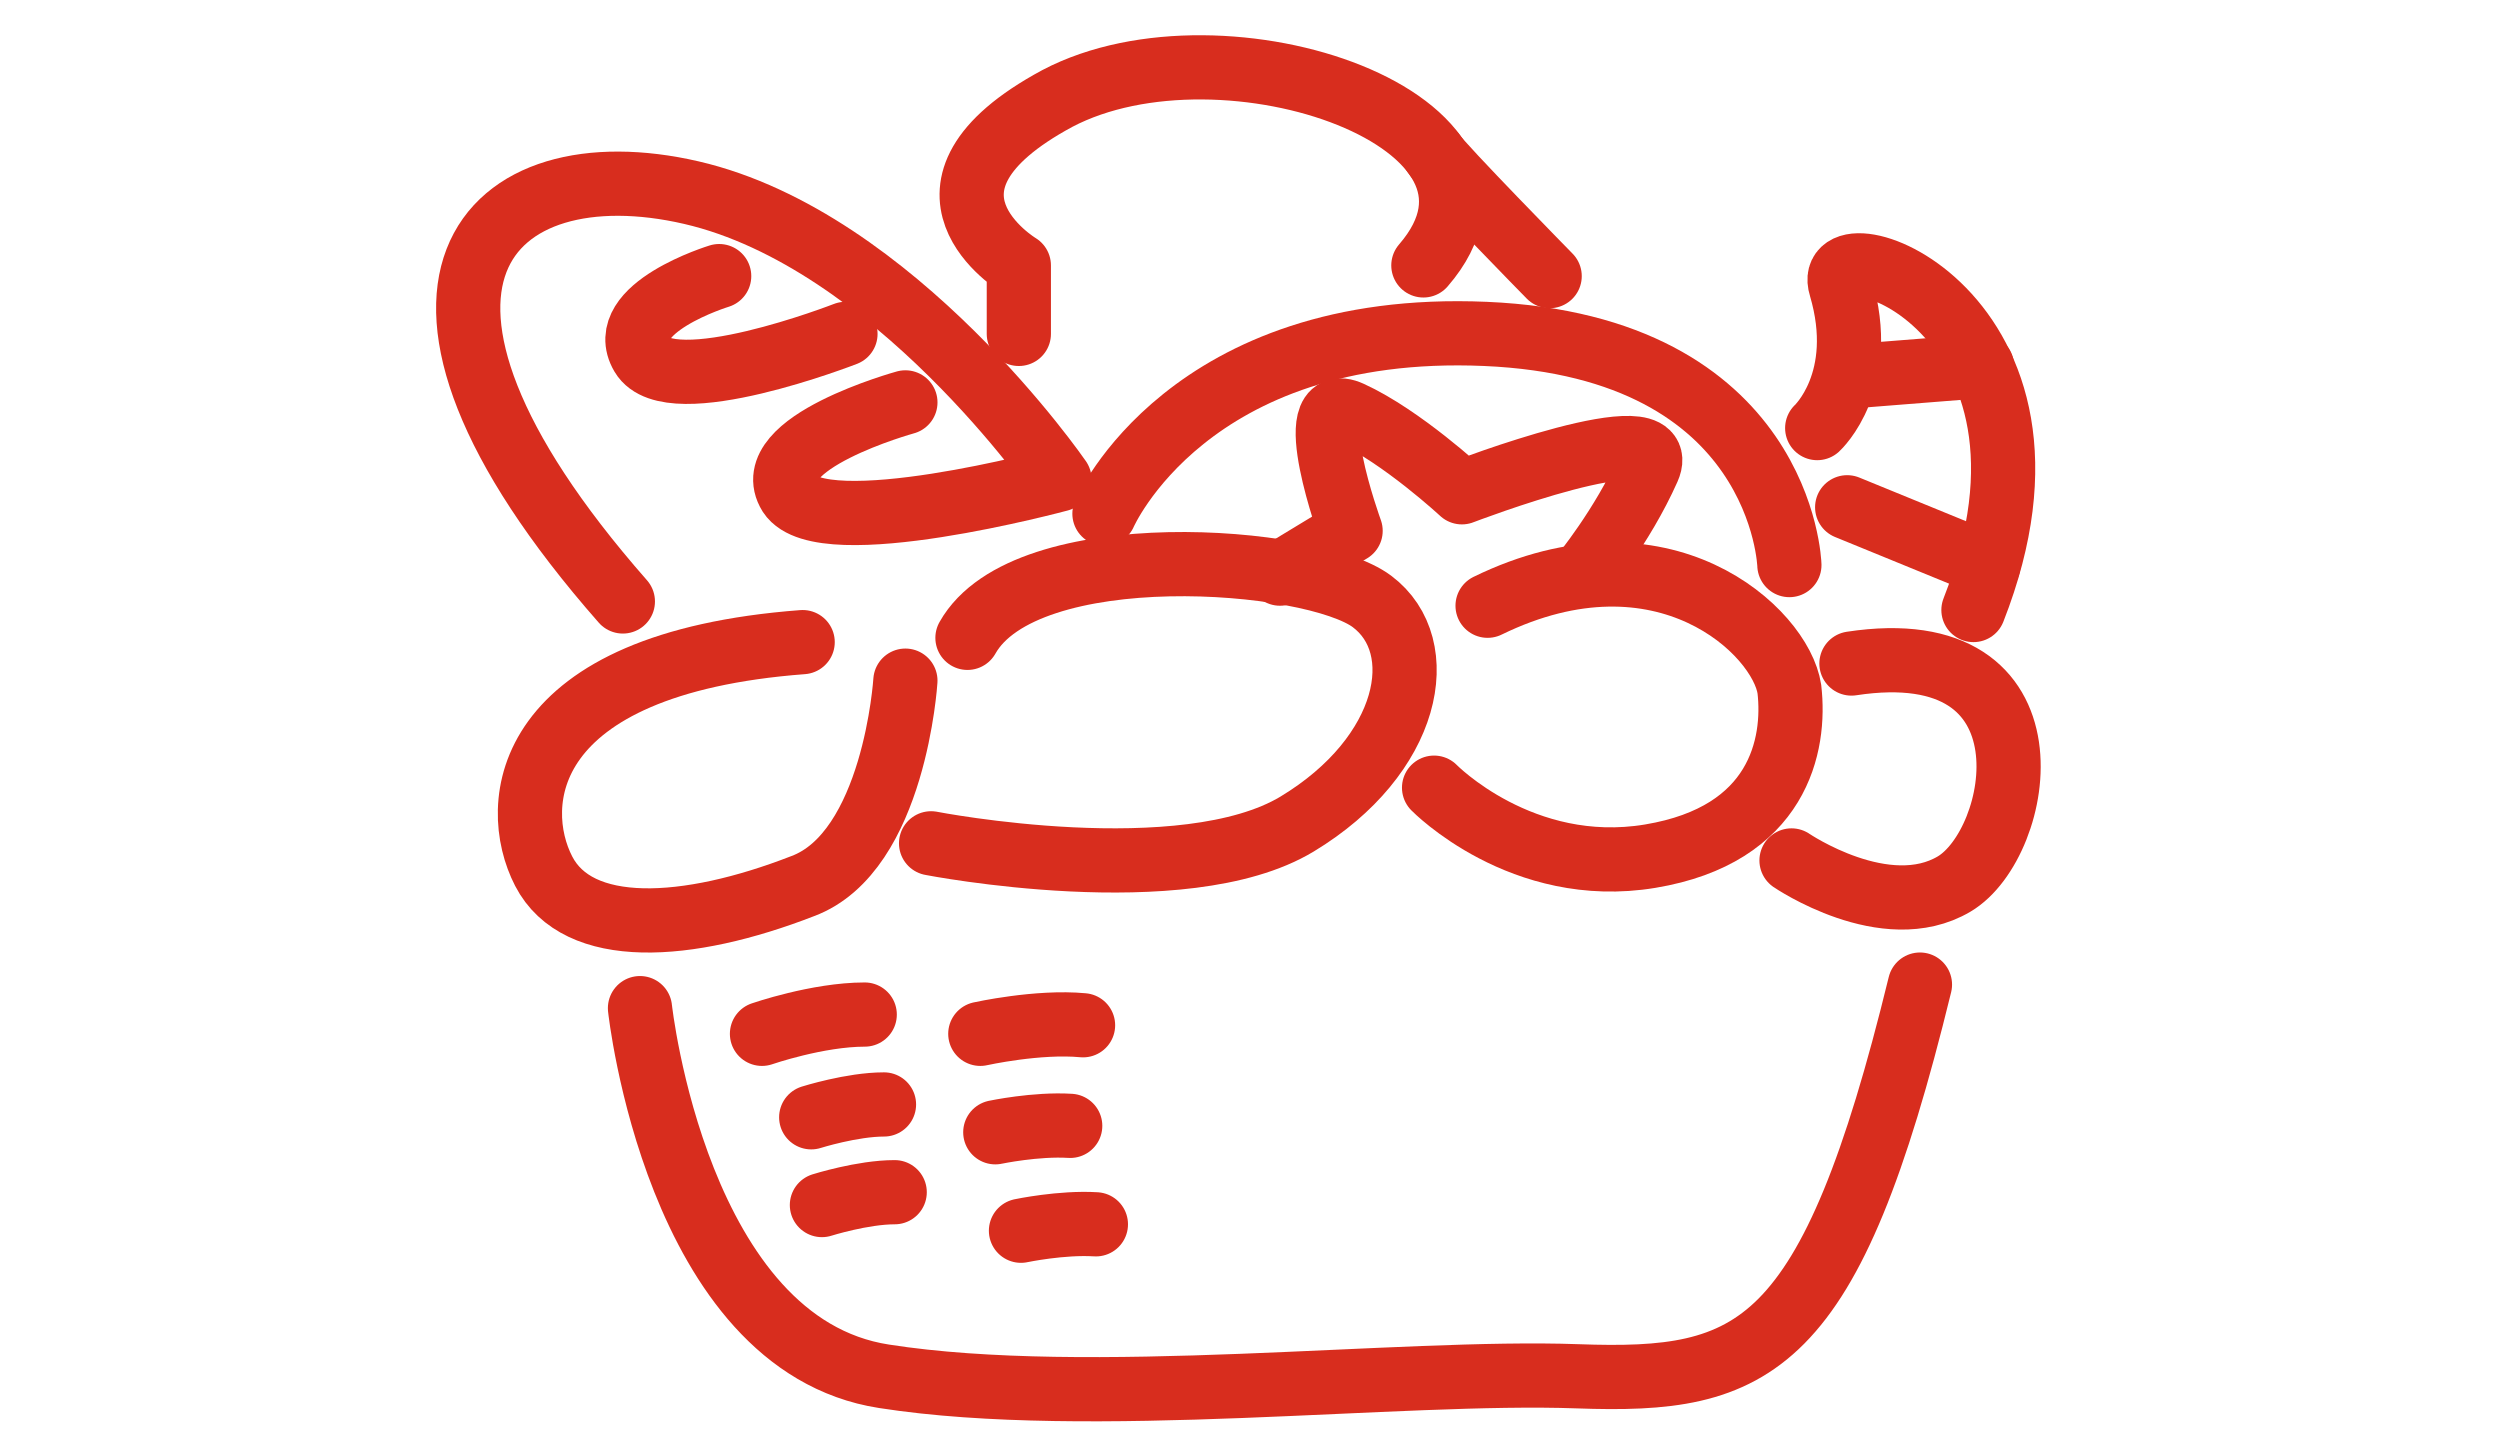
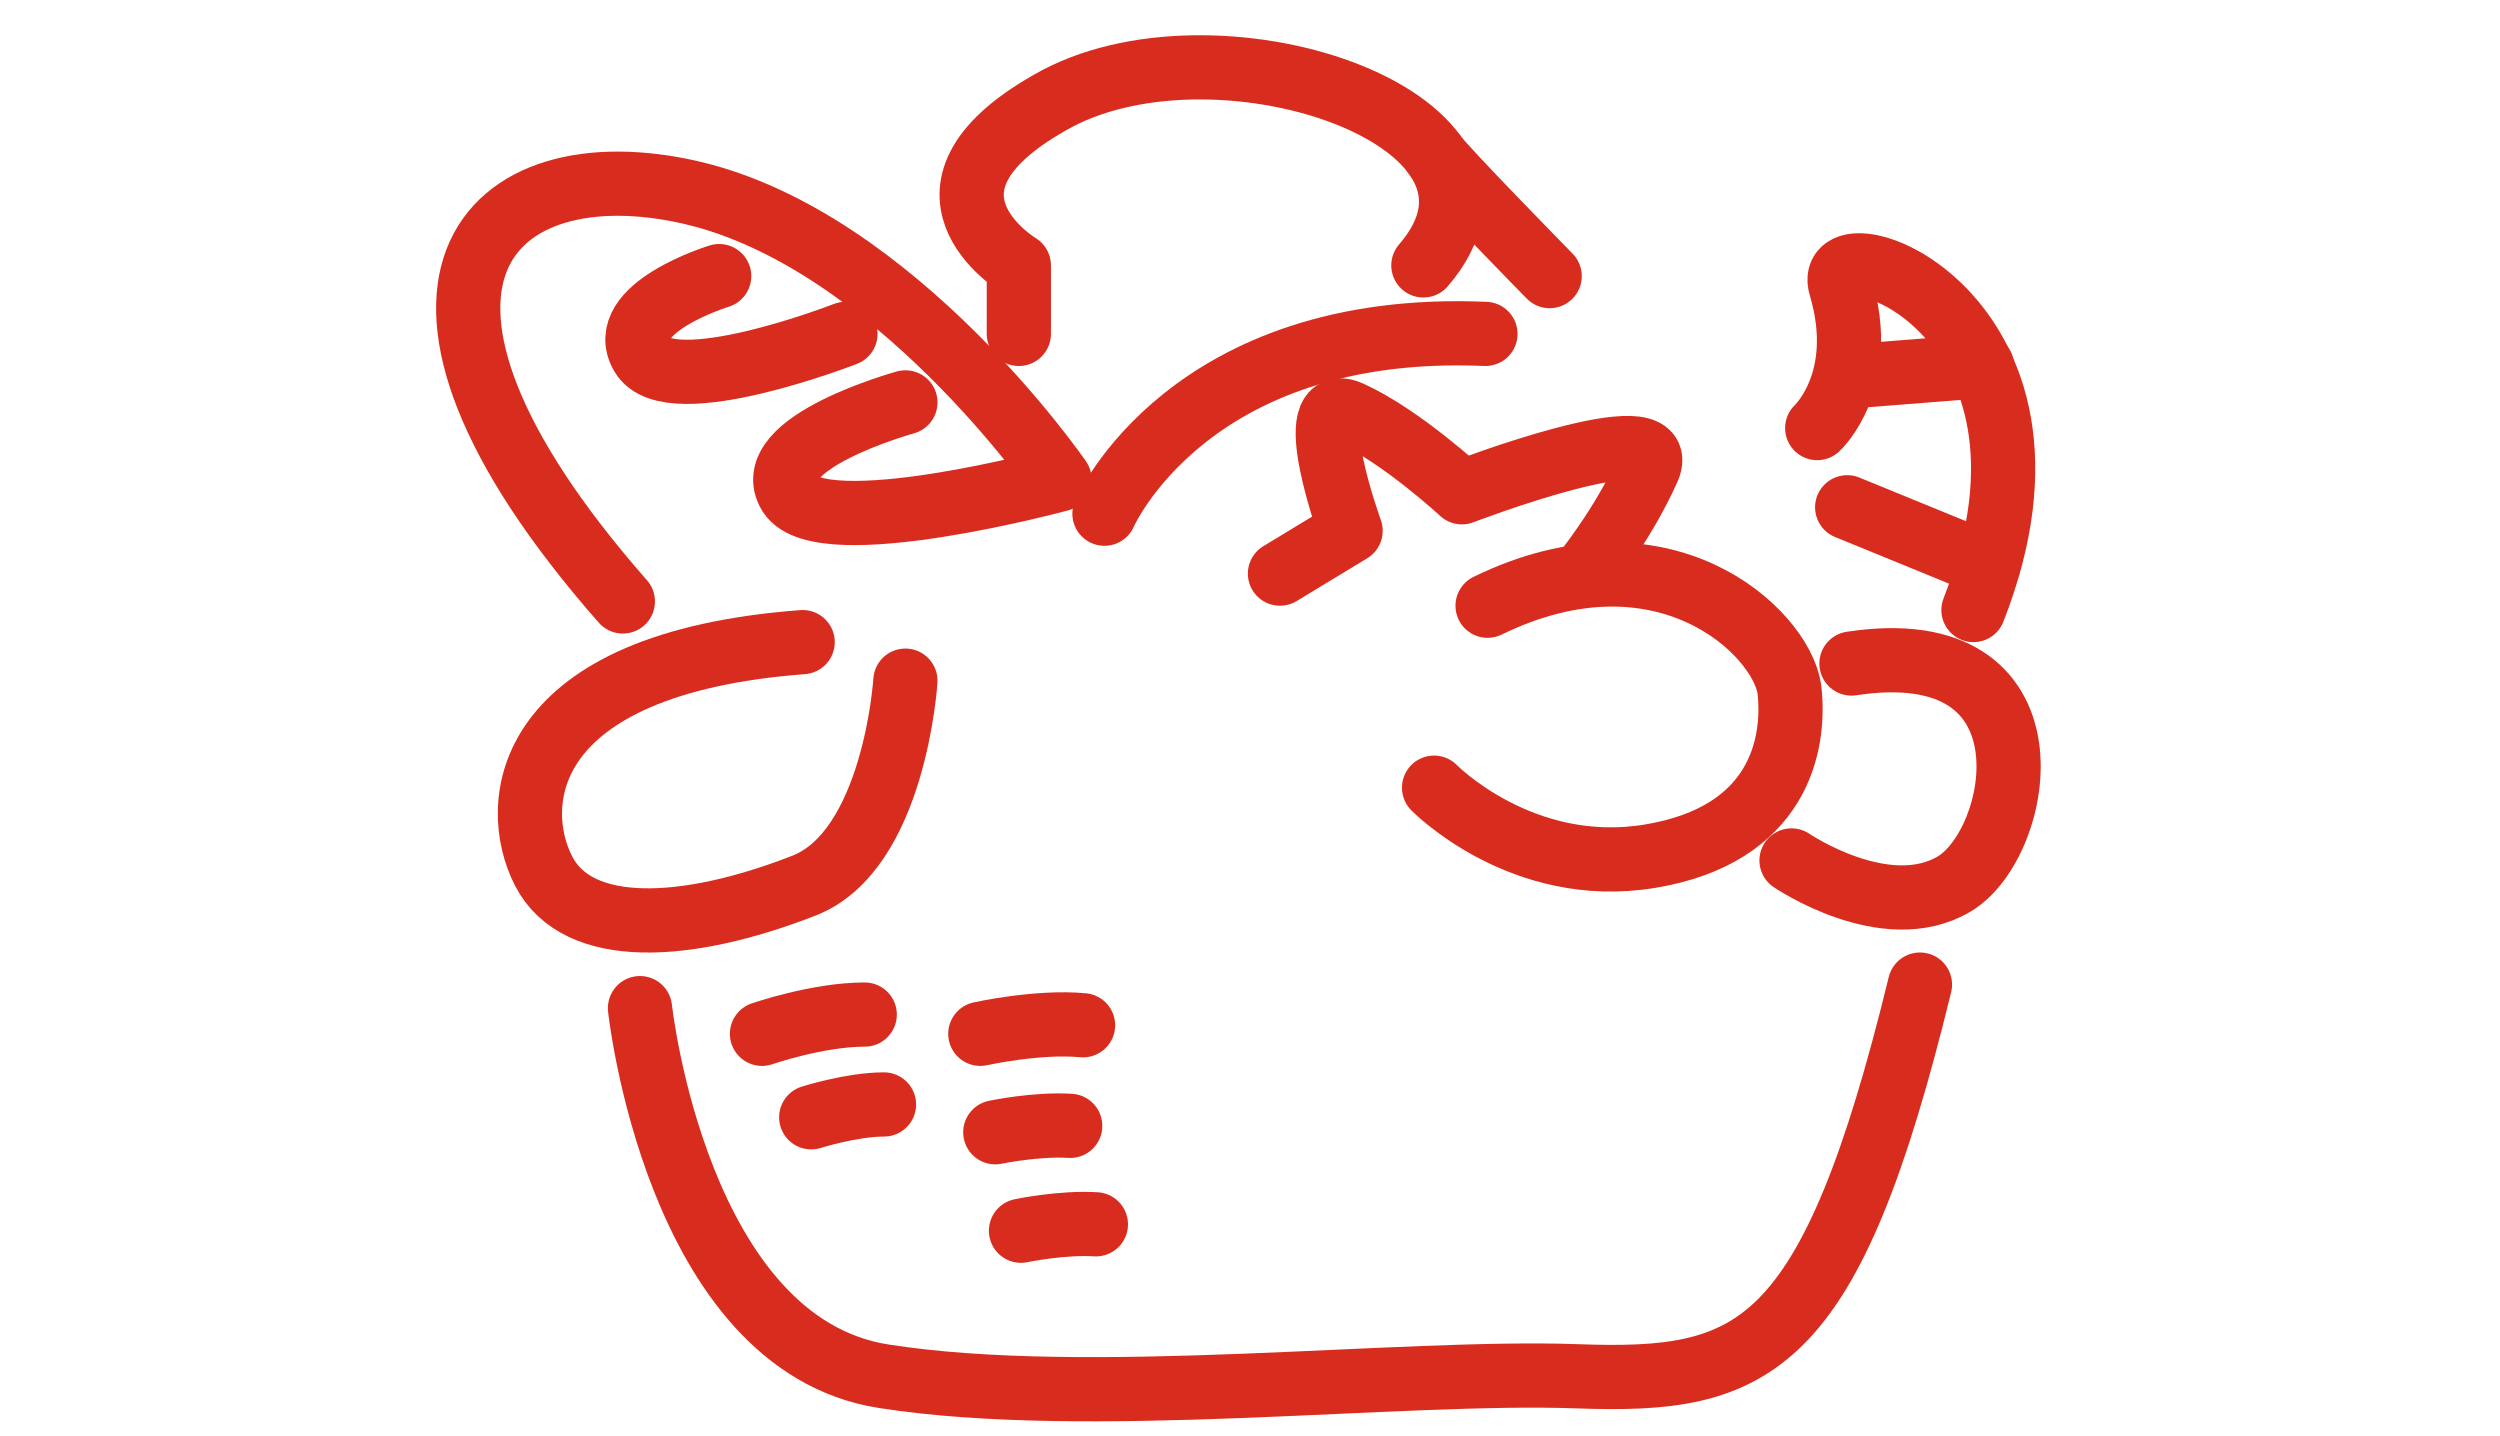
<svg xmlns="http://www.w3.org/2000/svg" id="_レイヤー_1" version="1.1" viewBox="0 0 116.8 67.1">
  <defs>
    <style>
      .st0 {
        fill: none;
        stroke: #d82d1e;
        stroke-linecap: round;
        stroke-linejoin: round;
        stroke-width: 3px;
      }

      .st1 {
        fill: #d82d1e;
      }
    </style>
  </defs>
  <path class="st1" d="M-252,14.1c3.4-4.7,7.3-9.1,11.8-13.2.4-.4,1.1-.4,1.5,0,6,5.6,13,10.2,20.5,13.7,0,0-33.8-.5-33.8-.5Z" />
  <path class="st1" d="M-205.3,18.8l3.9-1.1c0,0,.3,0,.3.2l.4,3.4,3.6-1.2c0,0,.3,0,.3.2l.4,3.4,3.6-1.2c0,0,.3,0,.3.2l.3,3.9-23.3-11.7c1.9-4.9,5-7.6,10.1-9.1.4,0,.7.3.5.6-2.3,4.2-2.7,7.7-.4,12.3h0Z" />
  <g>
    <path class="st1" d="M-251.9,54c.4,4.8,3.2,10,7.3,12.7.3.2.7,0,.7-.4-.4-3.6.3-7.4,2.1-10.7l-10.1-1.7h0Z" />
    <path class="st1" d="M-205.2,48.8l3.8.7c0,0,.3,0,.3-.2l.3-3.3,3.6.8c0,0,.3,0,.3-.2l.3-3.3,3.6.8c0,0,.3,0,.3-.2v-3.9l-22.4,13.3c2.2,4.8,5.6,7.2,10.8,8.4.4,0,.7-.3.5-.6-2.6-4-3.2-7.4-1.3-12.1v-.2Z" />
-     <path class="st1" d="M-235.4,56.6c-17.3,0-33.9-6.4-46.3-17.9-.4-.4-.5-.9-.3-1.4s.7-.8,1.2-.8h5.3c-.5-.4-1-.8-1.6-1.3-1.7-1.4-3.7-3-5.3-4.3-.4-.3-.6-.7-.6-1.2s.2-.9.5-1.2c13.3-11.9,32.8-18.3,50.8-16.8s27.1,6.4,40.3,15c2,1.3,4.7,1.1,6.4-.6,3.2-3.1,7.8-7.2,12.1-9.4.6-.3,1.3-.2,1.7.2.5.4.6,1.1.3,1.6-1,1.9-3.4,7.2-3.4,14.1s2,11.4,3.3,13.8c.3.6.2,1.3-.3,1.8s-1.3.6-1.9.2c-4.2-2.2-8.7-6.2-11.7-9.2s-3.7-1.8-5.5-1.1c-13,11.9-24.7,17.2-40.5,18.2-1.5,0-3,0-4.5,0v.2ZM-278.9,38.5c12.8,11.3,30.2,17.1,47.9,16,15.3-1,26.6-6.1,39.2-17.6.2,0,.3-.3.5-.4,2.6-1.2,5.9-.6,7.9,1.5,2.6,2.6,6.4,5.9,9.9,8.1-1.3-2.8-2.9-7.5-2.9-13.3s1.5-10.4,2.9-13.3c-3.6,2.2-7.3,5.5-9.9,8.1-2.4,2.4-6.2,2.7-9.1.8-12.9-8.5-23-13.3-39.3-14.7-17.3-1.4-36,4.7-48.9,16,1.5,1.2,3.3,2.7,5,4,1.3,1,2.4,2,3.1,2.5h0c.4.3.6.9.4,1.4-.2.5-.7.8-1.2.8h-5.5ZM-273.9,37.7h0ZM-273.9,37.7h0Z" />
    <path class="st1" d="M-172.2,17.6c-4.2,2.1-8.7,6.2-11.8,9.2-1.3,1.3-5.5,2.4-7.2,2.2,2.1,1,2.7,1.8,2.7,3.4s-1.4,2.5-3.4,4.6c1.7,0,6.7.3,7.9,1.6,2.9,2.9,7.3,6.8,11.4,9,.5.3,1-.2.8-.7-1.2-2.4-3.3-7.5-3.3-14.2s2.4-12.3,3.5-14.6c.2-.4-.2-.8-.6-.6h0Z" />
    <path class="st1" d="M-255,24c-.1-.3.3-.5.5-.2,1,1.3,1.7,2.8,2.3,4.4.8,2.2,1.1,4.4,1.1,6.8s-.7,4.6-1.8,6.6c-.8,1.5-1.7,2.9-2.9,4.1-.2.2-.6,0-.4-.3.8-1.4,1.5-2.8,2-4.3.7-2,1.2-4.1,1.3-6.2,0-2.1-.2-4.2-.6-6.4-.3-1.5-.8-3-1.4-4.5h-.1Z" />
    <path class="st1" d="M-240.8,38.1c3.6-4.7,8.1-8.7,13.2-12,.5-.3.3-1.1-.4-1.1-7.1.3-14.1,2.3-20.1,5.8-.3.2-.3.5,0,.8l6.6,6.6c.2.2.6.2.8,0h0Z" />
-     <path class="st1" d="M-265,31.8c-2,0-3.7-1.6-3.7-3.5s1.7-3.5,3.7-3.5,3.7,1.6,3.7,3.5-1.7,3.5-3.7,3.5ZM-265,25.4c-1.7,0-3.1,1.3-3.1,2.9s1.4,2.9,3.1,2.9,3.1-1.3,3.1-2.9-1.4-2.9-3.1-2.9Z" />
    <path class="st1" d="M-262.5,28.3c0,1.3-1.1,2.4-2.5,2.4s-2.5-1.1-2.5-2.4,1.1-2.4,2.5-2.4,2.5,1.1,2.5,2.4Z" />
    <path class="st1" d="M-184.7,31.9l-.2-4.1c-2,1.4-4.8,1.4-6.9,0-13.5-8.8-23.6-13.5-39.8-14.8-17.8-1.5-37,4.9-50,16.5-.3.3-.3.7,0,.9.2.2.4.4.7.5,4.4-2.8,20.3-11.9,42.6-11.9s53.7,12.7,53.7,12.7v.2Z" />
  </g>
  <g>
    <path class="st0" d="M29.9,47.1s1.7,15.7,11.4,17.2c9.6,1.5,24.1-.3,32.4,0,8.3.3,11.8-1.1,16-18.3" />
    <path class="st0" d="M42.3,31.8s-.5,8-4.8,9.6c-5.4,2.1-10.5,2.4-12.1-.7s-1.1-9.7,12.1-10.7" />
-     <path class="st0" d="M43.5,39.4s11.8,2.3,17.1-.9,6.3-8.3,3.5-10.4c-2.8-2.1-16.2-3.1-18.9,1.7" />
    <path class="st0" d="M67,36.8s4.1,4.2,10.1,3.2c6-1,6.8-5.2,6.5-7.8-.4-2.7-5.9-7.9-14.1-3.9" />
    <path class="st0" d="M83.7,40.2s4.4,3,7.6,1.1,5-11.8-4.8-10.3" />
-     <path class="st0" d="M51.6,24s3.9-9,17.8-8.4c13.9.6,14.2,10.8,14.2,10.8" />
+     <path class="st0" d="M51.6,24s3.9-9,17.8-8.4" />
    <path class="st0" d="M59.8,26.8l3.3-2s-2.4-6.6,0-5.5c2.4,1.1,5.2,3.7,5.2,3.7,0,0,9.9-3.8,8.7-1.1-1.2,2.7-3.1,5-3.1,5" />
    <path class="st0" d="M84.9,20s2.4-2.2,1.1-6.6c-1-3.2,11.7,1.1,6.2,15.1" />
    <line class="st0" x1="86.3" y1="23.7" x2="92.9" y2="26.4" />
    <line class="st0" x1="86.3" y1="17.6" x2="92.6" y2="17.1" />
    <path class="st0" d="M29.1,28.1c-13-14.8-6.3-21.3,3.2-19.1,9.5,2.2,17.2,13.4,17.2,13.4,0,0-11.1,3-12.6.7-1.5-2.4,5.4-4.3,5.4-4.3" />
    <path class="st0" d="M39.5,15.6s-8.2,3.2-9.5,1c-1.3-2.2,3.6-3.7,3.6-3.7" />
    <path class="st0" d="M47.6,15.6v-3.2s-6-3.6,1.8-7.8c7.8-4.1,22.9,1.1,17.1,7.8" />
    <path class="st0" d="M67,7.2c.3.5,5.4,5.7,5.4,5.7" />
    <path class="st0" d="M35.6,48.3s2.6-.9,4.8-.9" />
    <path class="st0" d="M37.9,52.2s1.9-.6,3.4-.6" />
-     <path class="st0" d="M38.4,56.3s1.9-.6,3.4-.6" />
    <path class="st0" d="M45.8,48.3s2.7-.6,4.8-.4" />
    <path class="st0" d="M46.5,52.9s1.9-.4,3.5-.3" />
    <path class="st0" d="M47.7,57.5s1.9-.4,3.5-.3" />
  </g>
</svg>